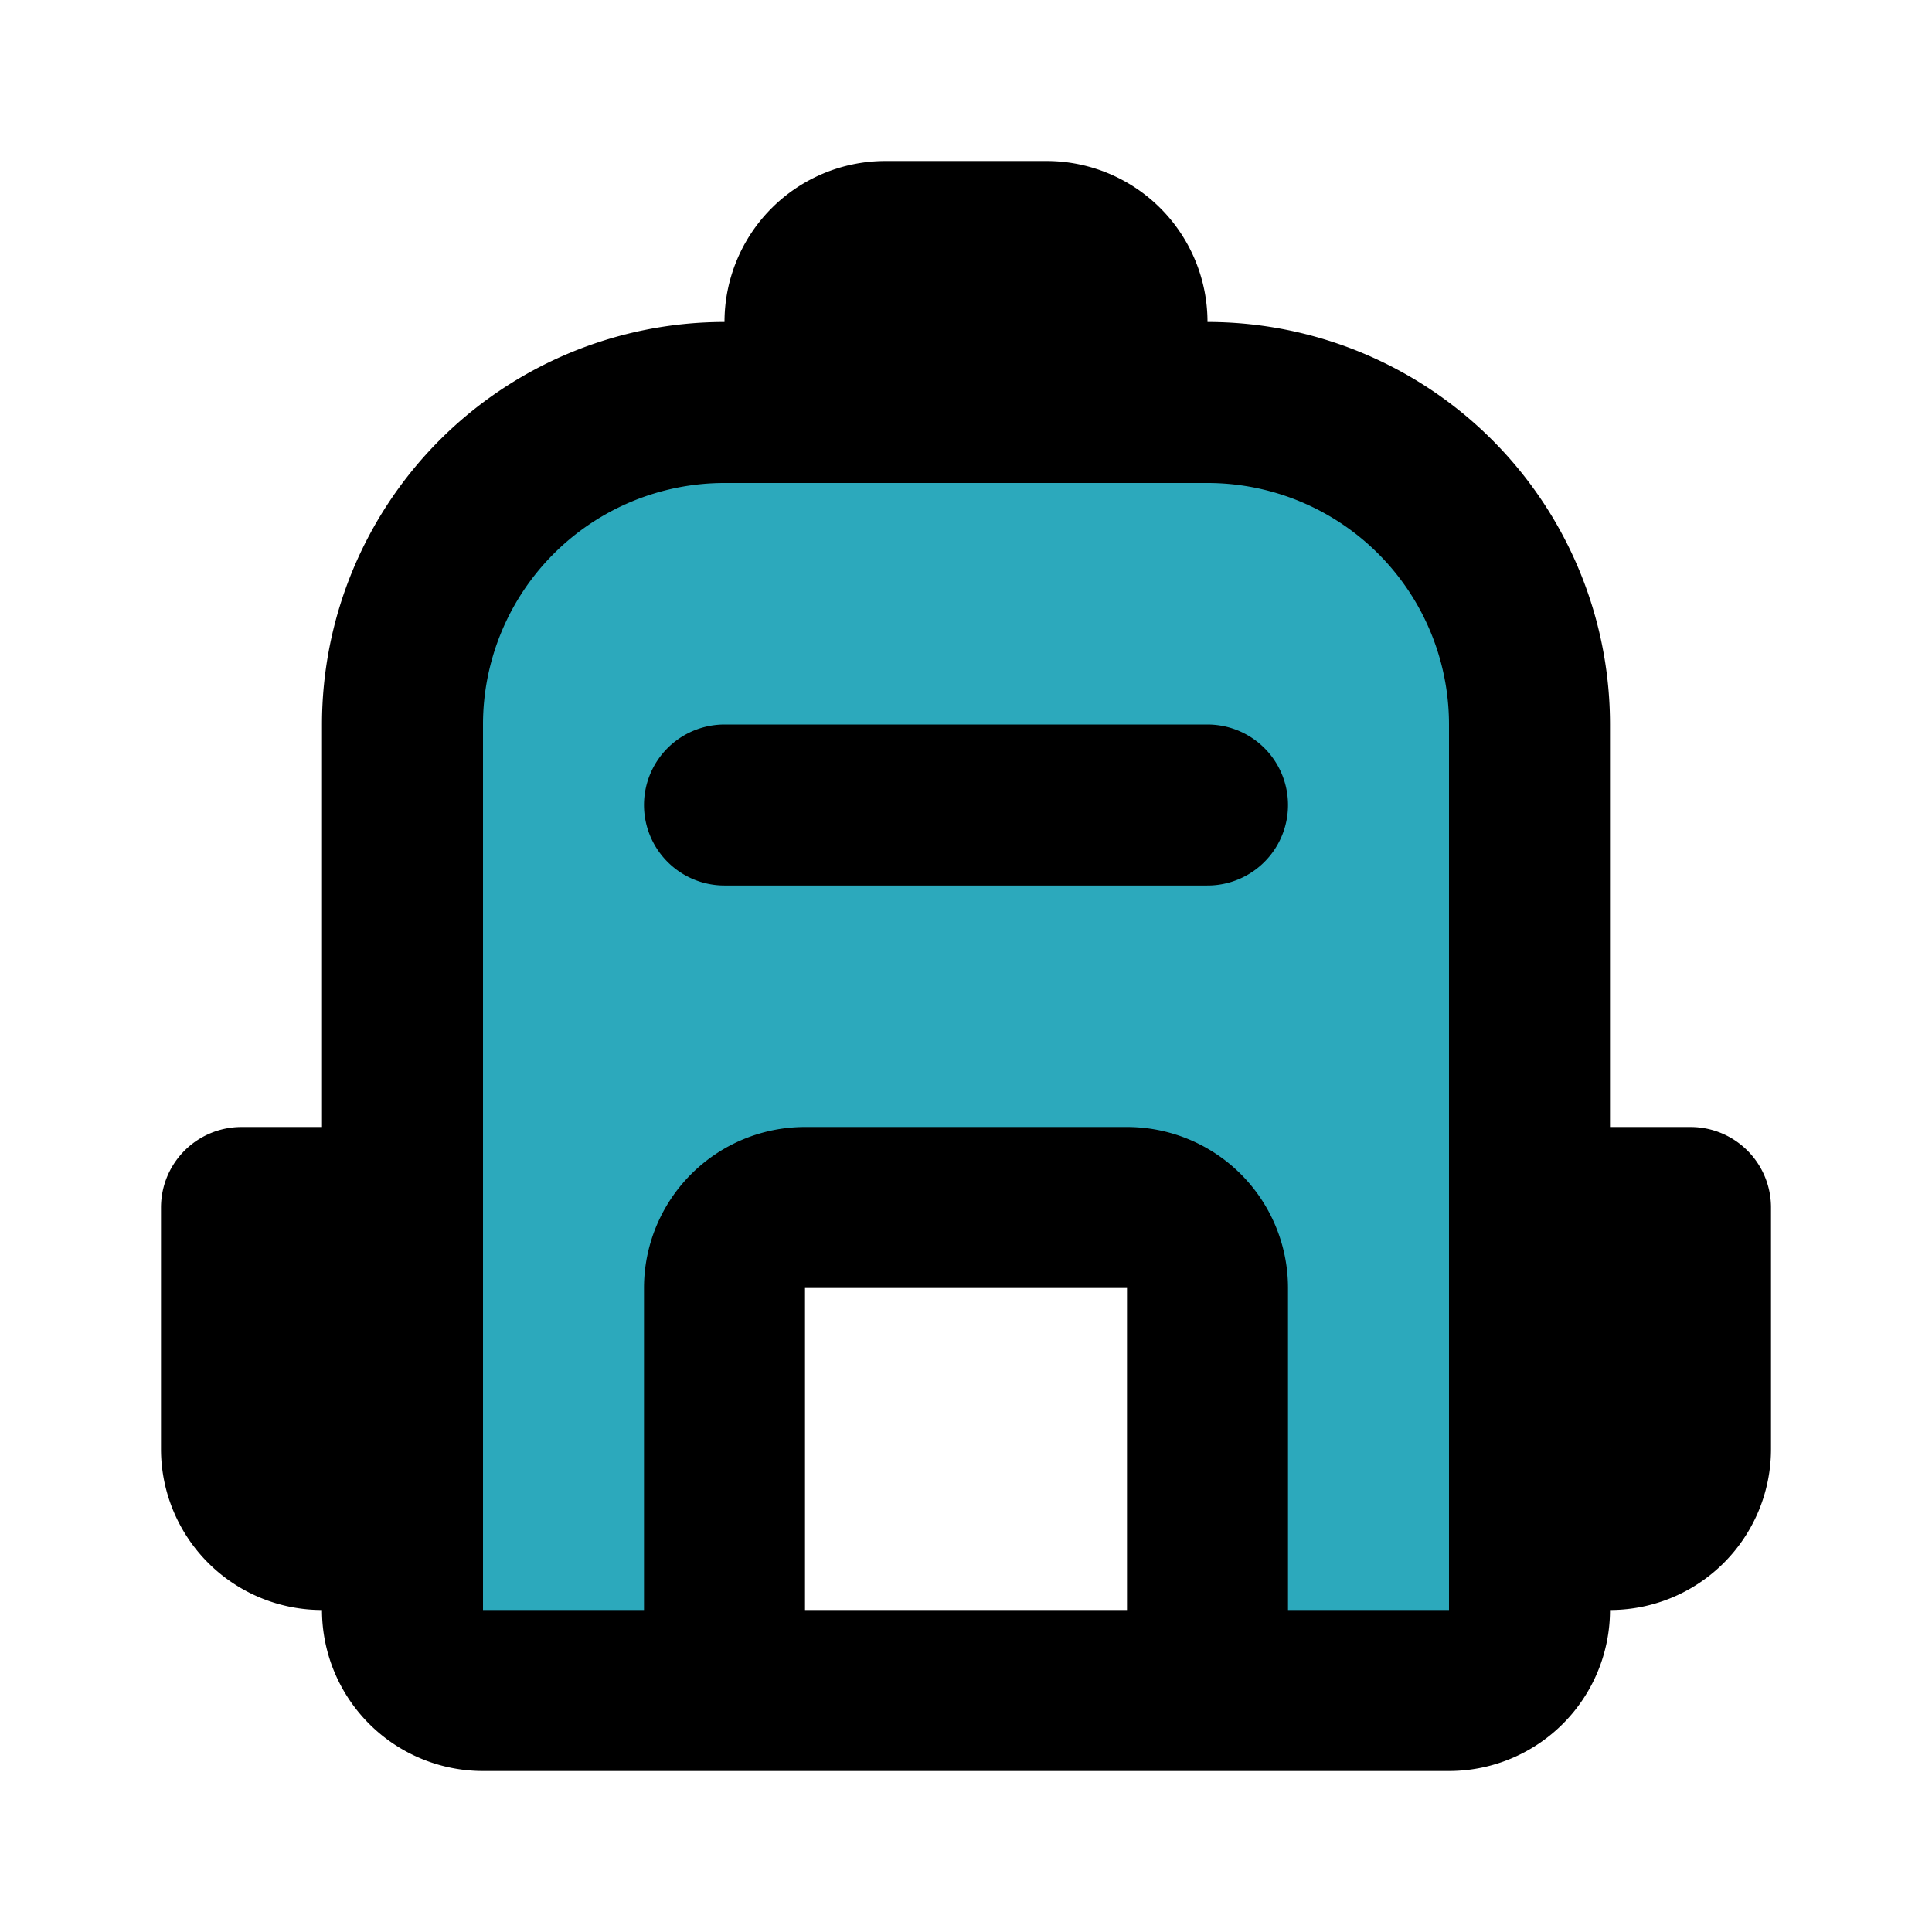
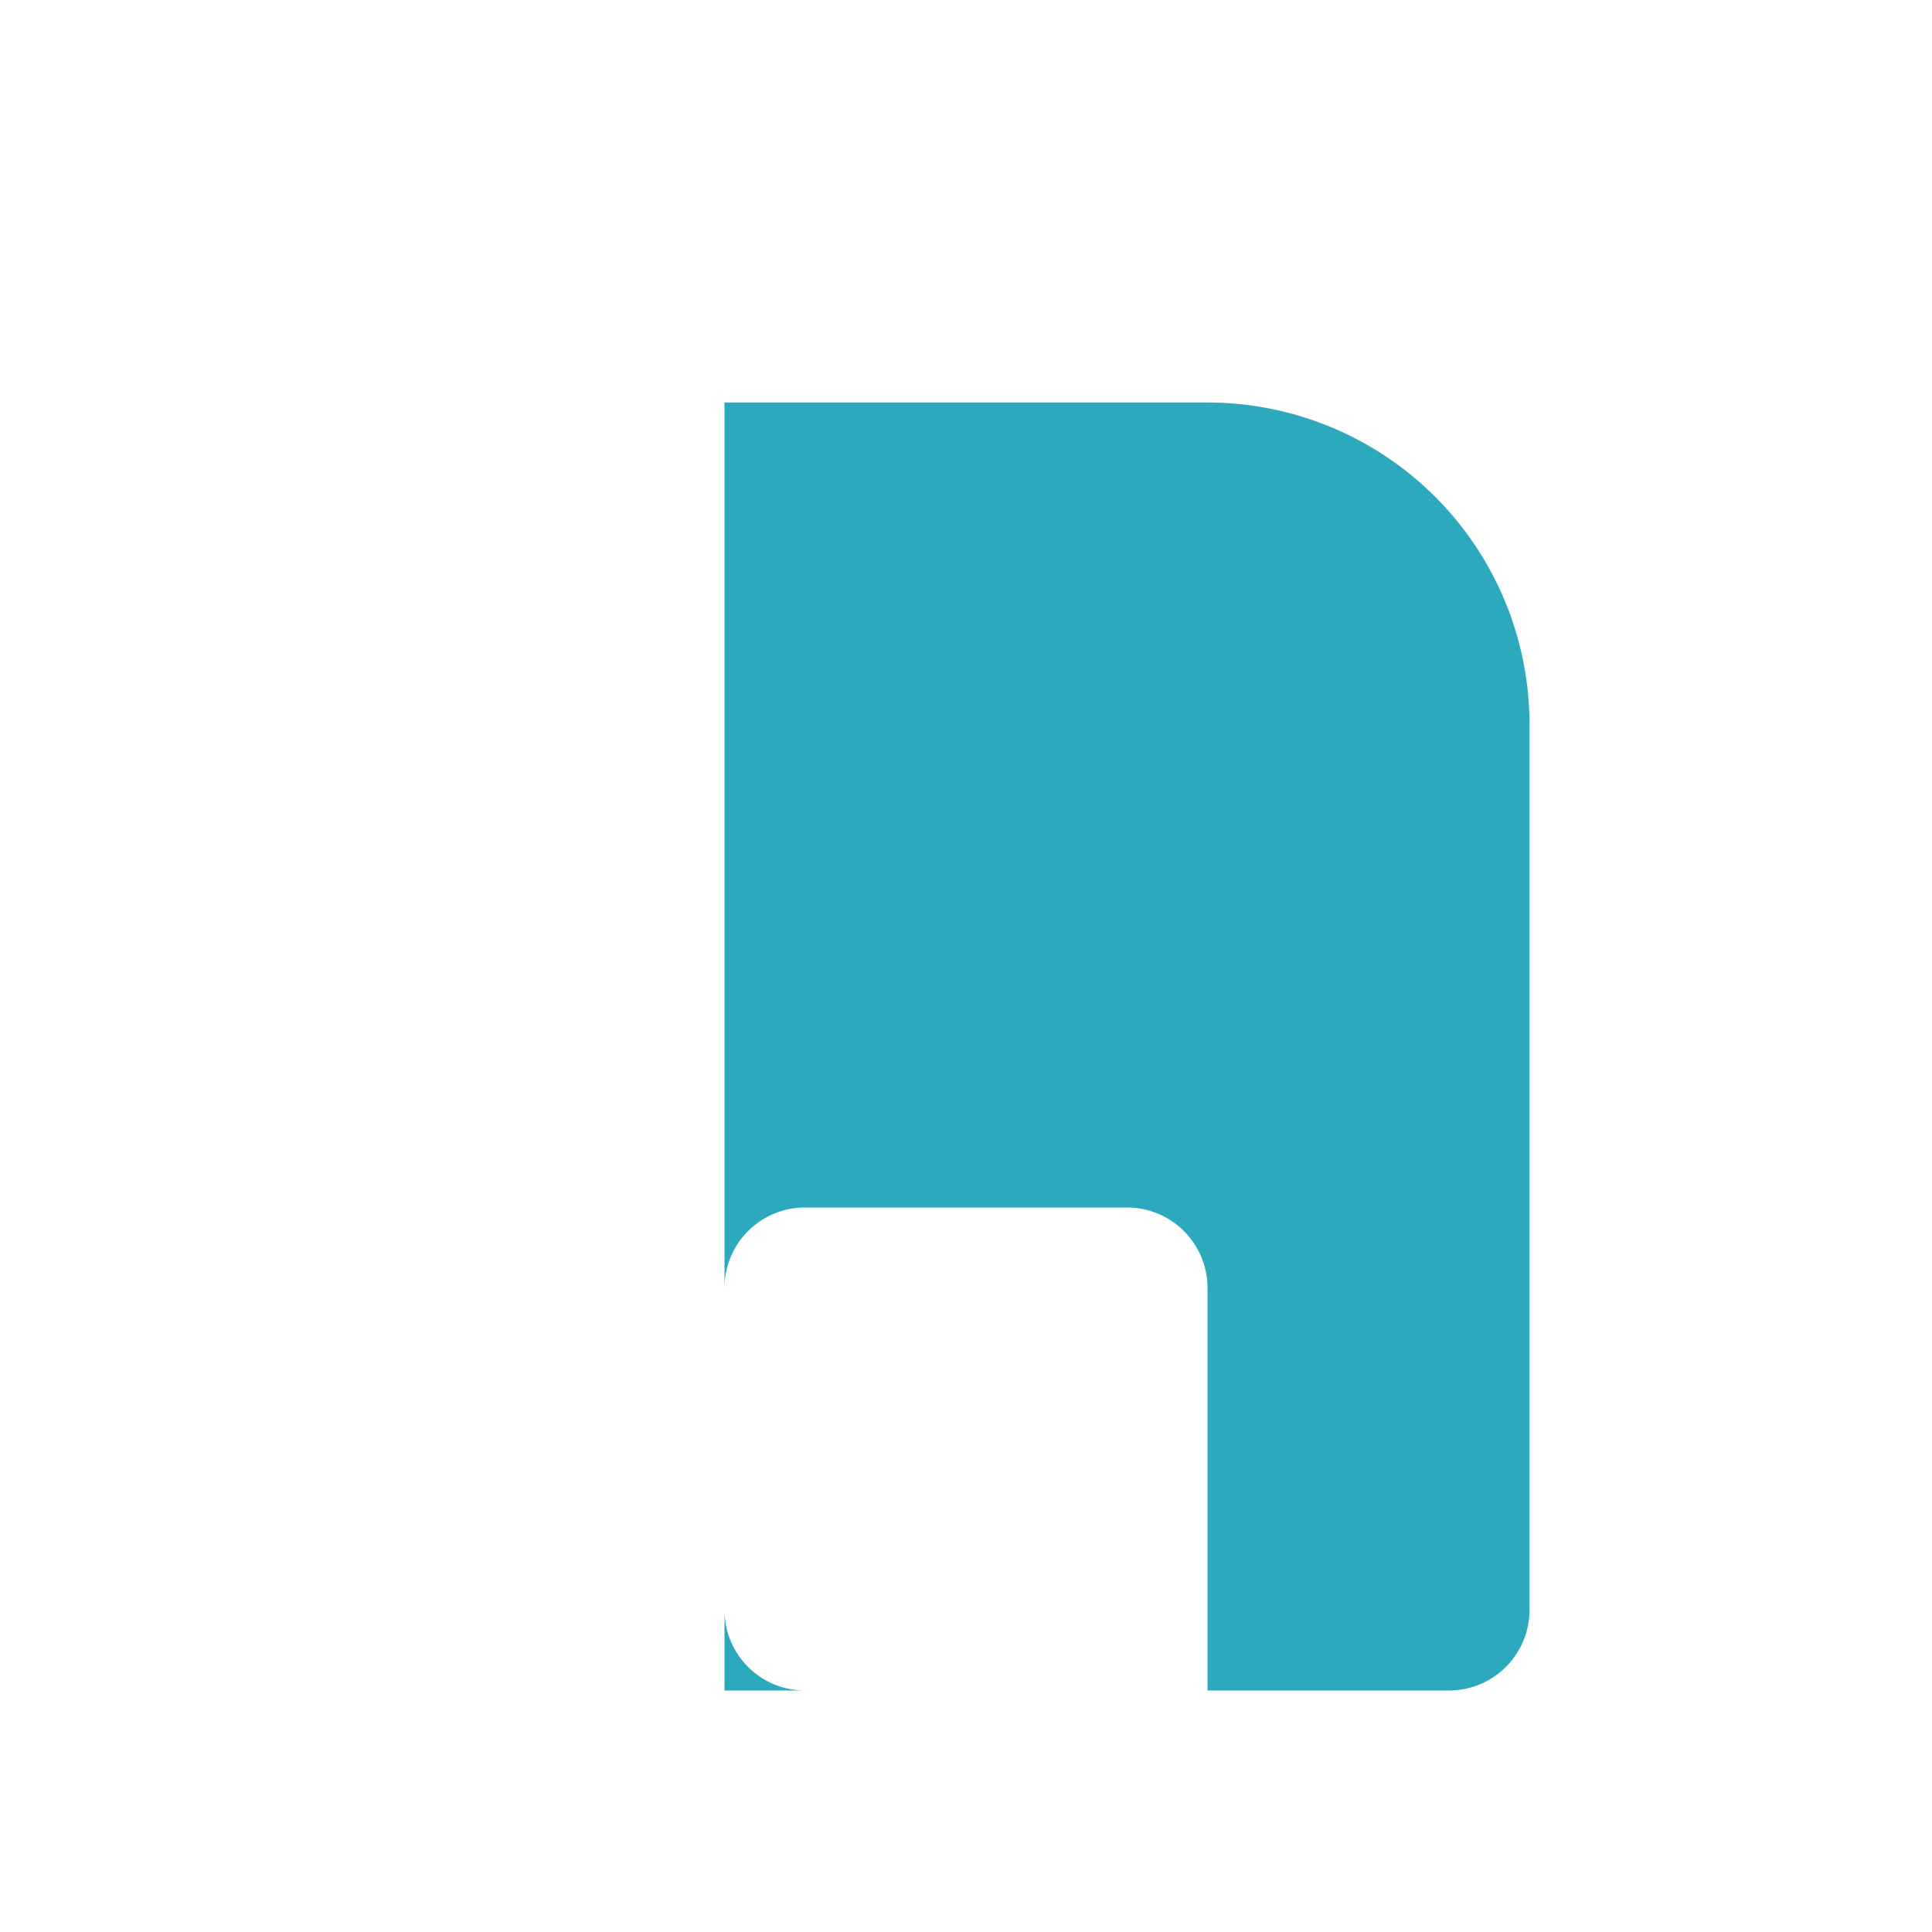
<svg xmlns="http://www.w3.org/2000/svg" fill="#000000" width="800px" height="800px" viewBox="0 0 24 24" id="backpack" data-name="Flat Line" class="icon flat-line">
-   <path id="secondary" d="M15,5H9A4,4,0,0,0,5,9V20a1,1,0,0,0,1,1H9V16a1,1,0,0,1,1-1h4a1,1,0,0,1,1,1v5h3a1,1,0,0,0,1-1V9A4,4,0,0,0,15,5Z" style="fill: rgb(44, 169, 188); stroke-width: 2;" />
-   <path id="primary" d="M9,10h6m0,6a1,1,0,0,0-1-1H10a1,1,0,0,0-1,1v5h6ZM14,4a1,1,0,0,0-1-1H11a1,1,0,0,0-1,1V5h4Zm5,15h1a1,1,0,0,0,1-1V15H19ZM5,15H3v3a1,1,0,0,0,1,1H5Zm14,5V9a4,4,0,0,0-4-4H9A4,4,0,0,0,5,9V20a1,1,0,0,0,1,1H18A1,1,0,0,0,19,20Z" style="fill: none; stroke: rgb(0, 0, 0); stroke-linecap: round; stroke-linejoin: round; stroke-width: 2;" />
+   <path id="secondary" d="M15,5H9V20a1,1,0,0,0,1,1H9V16a1,1,0,0,1,1-1h4a1,1,0,0,1,1,1v5h3a1,1,0,0,0,1-1V9A4,4,0,0,0,15,5Z" style="fill: rgb(44, 169, 188); stroke-width: 2;" />
</svg>